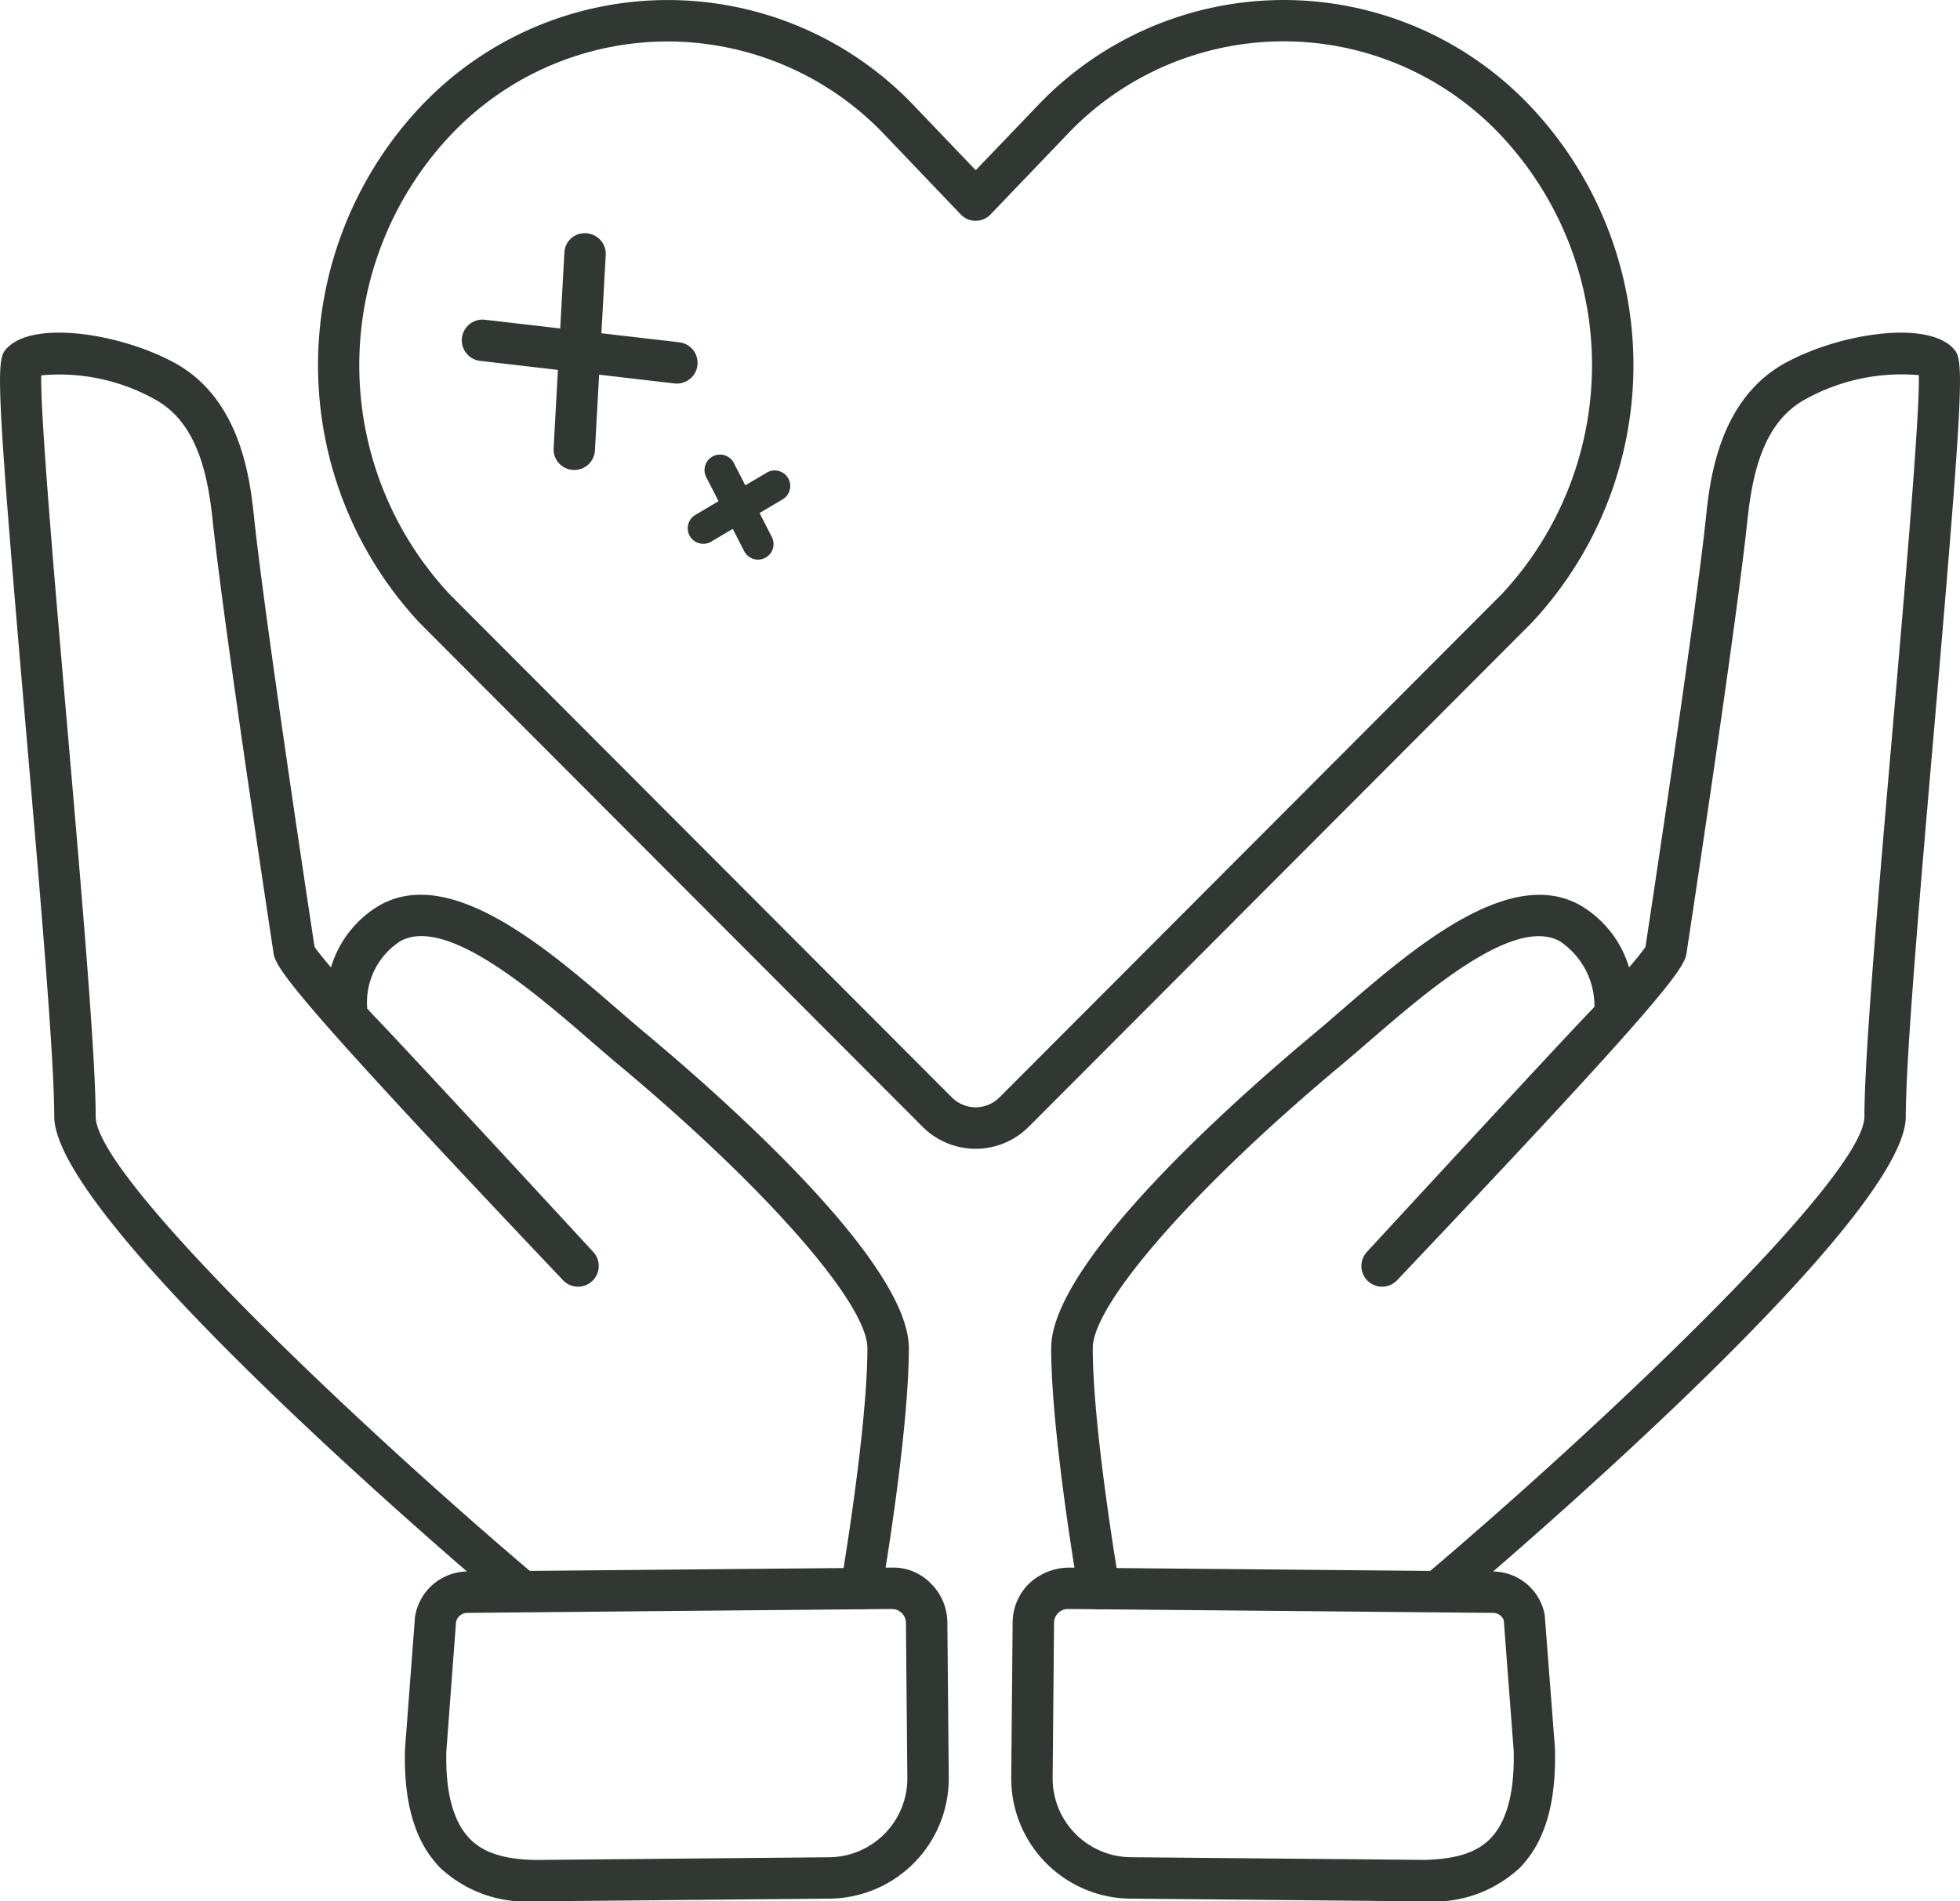
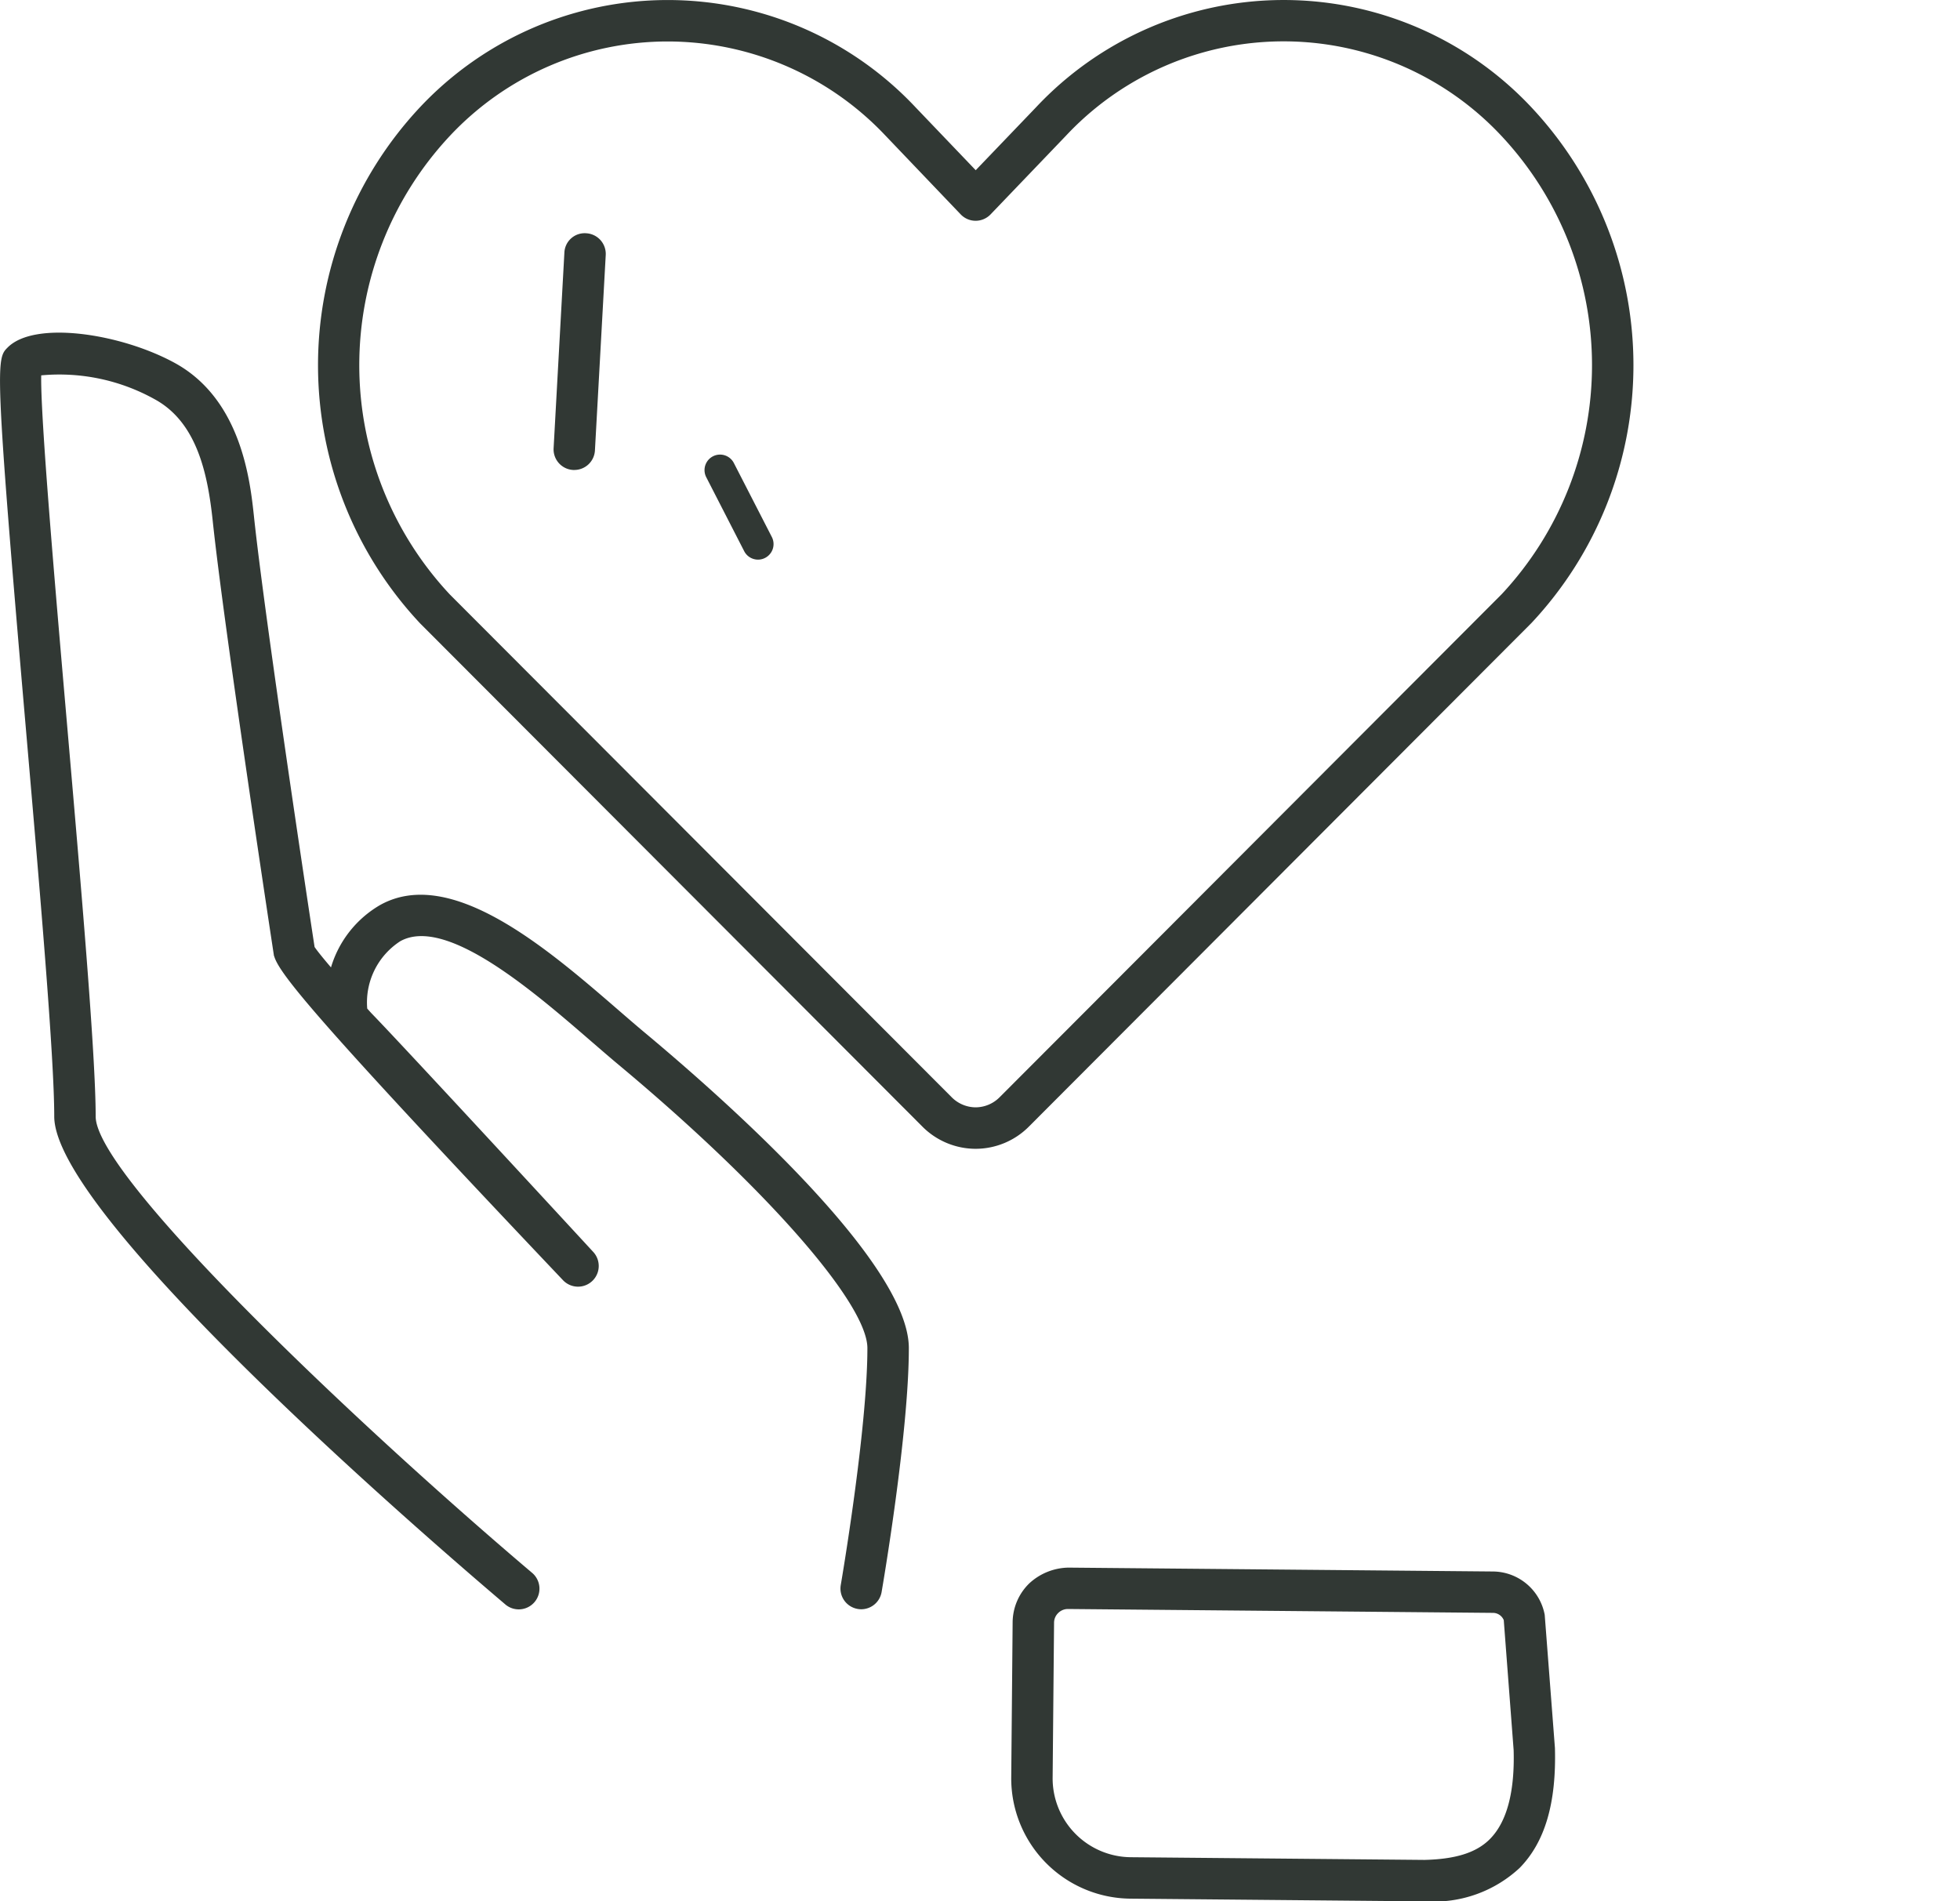
<svg xmlns="http://www.w3.org/2000/svg" width="130.336" height="126.449" viewBox="0 0 130.336 126.449">
  <g id="Group_1990" data-name="Group 1990" transform="translate(-534.858 -178.392)">
    <g id="Group_1977" data-name="Group 1977" transform="translate(565.566 193.897)">
      <g id="Group_1975" data-name="Group 1975" transform="translate(0 5.751)">
-         <path id="Path_3829" data-name="Path 3829" d="M566.274,194.491a1.612,1.612,0,0,1-.161-.009l-12.923-1.5a1.377,1.377,0,1,1,.318-2.736l12.923,1.5a1.377,1.377,0,0,1-.156,2.745Z" transform="translate(-551.971 -190.238)" fill="#313834" />
-       </g>
+         </g>
      <g id="Group_1976" data-name="Group 1976" transform="translate(6.104)">
        <path id="Path_3830" data-name="Path 3830" d="M556.75,202.783c-.025,0-.05,0-.075,0a1.374,1.374,0,0,1-1.3-1.45l.716-12.992a1.349,1.349,0,0,1,1.45-1.3,1.376,1.376,0,0,1,1.3,1.45l-.718,12.992A1.374,1.374,0,0,1,556.75,202.783Z" transform="translate(-555.373 -187.033)" fill="#313834" />
      </g>
    </g>
    <g id="Group_1978" data-name="Group 1978" transform="translate(556.004 178.392)">
      <path id="Path_3831" data-name="Path 3831" d="M590.372,254.793h0a5.005,5.005,0,0,1-3.551-1.489l-33.382-33.448a25.1,25.1,0,0,1-.02-34.327,22.6,22.6,0,0,1,32.96,0l4,4.183,4.01-4.183a22.576,22.576,0,0,1,32.942,0,25.066,25.066,0,0,1,0,34.3l-33.4,33.471A5,5,0,0,1,590.372,254.793ZM569.89,181.15a19.853,19.853,0,0,0-14.479,6.279,22.316,22.316,0,0,0,0,30.5l33.362,33.426a2.261,2.261,0,0,0,1.6.68h0a2.26,2.26,0,0,0,1.606-.682l4.87-4.879h0l28.508-28.567a22.314,22.314,0,0,0-.023-30.482,19.827,19.827,0,0,0-28.96,0l-5.007,5.225a1.379,1.379,0,0,1-.994.425h0a1.374,1.374,0,0,1-.994-.427l-4.989-5.224A19.923,19.923,0,0,0,569.89,181.15Z" transform="translate(-546.642 -178.392)" fill="#313834" />
    </g>
    <g id="Group_1981" data-name="Group 1981" transform="translate(602.103 200.515)">
      <g id="Group_1979" data-name="Group 1979" transform="translate(0 82.129)">
        <path id="Path_3832" data-name="Path 3832" d="M599.917,258.687h-.133l-19.527-.179a8,8,0,0,1-7.924-8.07l.093-10.3a3.651,3.651,0,0,1,1.1-2.591,3.933,3.933,0,0,1,2.614-1.055l28.235.258a3.529,3.529,0,0,1,3.433,2.882l.68,8.859c.1,3.673-.666,6.261-2.349,7.976A8.368,8.368,0,0,1,599.917,258.687Zm-23.81-19.443a.915.915,0,0,0-.65.266.9.9,0,0,0-.276.65l-.095,10.3h0a5.245,5.245,0,0,0,5.2,5.292l19.525.179c1.968-.047,3.424-.438,4.366-1.4,1.116-1.136,1.644-3.122,1.565-5.9l-.657-8.646a.779.779,0,0,0-.729-.483l-28.237-.258Zm-2.4,11.206h0Z" transform="translate(-572.333 -236.49)" fill="#313834" />
      </g>
      <g id="Group_1980" data-name="Group 1980" transform="translate(2.656)">
-         <path id="Path_3833" data-name="Path 3833" d="M576.982,275.622a1.376,1.376,0,0,1-1.355-1.143c-.073-.429-1.814-10.569-1.814-16.223,0-5.715,12.261-16.559,17.531-20.955.553-.461,1.15-.98,1.782-1.525,4.691-4.057,11.118-9.611,15.839-6.991a7.154,7.154,0,0,1,3.275,4.152c.533-.624.91-1.091,1.091-1.358.325-2.143,3.313-21.822,4.03-28.623.244-2.324.818-7.77,5.249-10.208,3.56-1.96,9.317-2.859,11.133-1.037.745.752.9.908-1.2,25.188-.935,10.8-1.9,21.958-1.9,25.951,0,6.666-24.964,28.183-29.969,32.429a1.378,1.378,0,1,1-1.782-2.1c12.041-10.214,29-26.376,29-30.328,0-4.111.972-15.335,1.913-26.188.795-9.186,1.771-20.462,1.706-23.116a13.185,13.185,0,0,0-7.564,1.615c-2.794,1.536-3.51,4.949-3.84,8.084-.763,7.223-4.041,28.721-4.075,28.939l-.012,0c-.314,1.174-3.034,4.5-19.195,21.547a1.376,1.376,0,0,1-2.012-1.879c.56-.607,13.666-14.824,15.113-16.275l.013-.013a5.169,5.169,0,0,0-2.3-4.368c-3.043-1.689-8.852,3.338-12.7,6.666-.646.558-1.256,1.084-1.82,1.556-9.738,8.123-16.541,15.872-16.541,18.841,0,5.419,1.755,15.651,1.773,15.755a1.375,1.375,0,0,1-1.123,1.59A1.3,1.3,0,0,1,576.982,275.622Z" transform="translate(-573.813 -190.721)" fill="#313834" />
-       </g>
+         </g>
    </g>
    <g id="Group_1984" data-name="Group 1984" transform="translate(534.858 200.515)">
      <g id="Group_1982" data-name="Group 1982" transform="translate(26.923 82.124)">
-         <path id="Path_3834" data-name="Path 3834" d="M558.446,258.689a8.362,8.362,0,0,1-6.223-2.221c-1.683-1.715-2.453-4.3-2.352-7.91l.664-8.778a3.561,3.561,0,0,1,3.453-3.029l28.235-.258a3.476,3.476,0,0,1,2.614,1.055,3.658,3.658,0,0,1,1.1,2.591l.093,10.3a8,8,0,0,1-7.924,8.07l-19.527.179Zm23.81-19.443h-.007l-28.239.258a.769.769,0,0,0-.748.628l-.641,8.567c-.074,2.715.452,4.7,1.568,5.837.94.96,2.369,1.366,4.366,1.4l19.527-.179a5.248,5.248,0,0,0,5.193-5.292h0l-.093-10.3a.925.925,0,0,0-.926-.915Z" transform="translate(-549.862 -236.487)" fill="#313834" />
-       </g>
+         </g>
      <g id="Group_1983" data-name="Group 1983">
        <path id="Path_3835" data-name="Path 3835" d="M592.125,275.622a1.314,1.314,0,0,1-.235-.022,1.377,1.377,0,0,1-1.123-1.59c.018-.1,1.771-10.336,1.771-15.755,0-2.97-6.8-10.718-16.539-18.841-.565-.472-1.175-1-1.821-1.558-3.844-3.327-9.654-8.355-12.7-6.664a4.846,4.846,0,0,0-2.2,4.481c.088.1.178.2.269.3,2.218,2.281,14.221,15.3,14.755,15.879a1.376,1.376,0,0,1-2.012,1.879c-16.161-17.049-18.881-20.374-19.2-21.547l-.011,0c-.034-.217-3.312-21.716-4.075-28.937-.332-3.137-1.046-6.55-3.84-8.086a13.047,13.047,0,0,0-7.565-1.6c-.059,2.692.913,13.934,1.708,23.1.94,10.853,1.913,22.077,1.913,26.188,0,3.951,16.955,20.114,28.994,30.328a1.377,1.377,0,1,1-1.78,2.1c-5-4.246-29.969-25.763-29.969-32.429,0-3.993-.967-15.156-1.9-25.951-2.1-24.28-1.947-24.436-1.2-25.188,1.807-1.821,7.567-.922,11.133,1.037,4.429,2.437,5,7.883,5.249,10.208.72,6.8,3.7,26.48,4.03,28.623.181.267.558.734,1.091,1.358a7.157,7.157,0,0,1,3.273-4.152c4.723-2.627,11.151,2.932,15.839,6.989.632.547,1.231,1.066,1.784,1.527,5.27,4.4,17.53,15.24,17.53,20.955,0,5.654-1.737,15.794-1.811,16.223A1.38,1.38,0,0,1,592.125,275.622Z" transform="translate(-534.858 -190.721)" fill="#313834" />
      </g>
    </g>
    <g id="Group_1989" data-name="Group 1989" transform="translate(580.592 208.623)">
      <g id="Group_1986" data-name="Group 1986" transform="translate(1.904 0.197)">
        <g id="Group_1985" data-name="Group 1985">
          <path id="Path_3836" data-name="Path 3836" d="M561.406,195.349" transform="translate(-561.406 -195.349)" fill="none" stroke="#313834" stroke-linecap="round" stroke-linejoin="round" stroke-width="0.75" />
        </g>
      </g>
      <g id="Group_1987" data-name="Group 1987" transform="translate(1.116)">
        <path id="Path_3837" data-name="Path 3837" d="M564.525,202.226a1.033,1.033,0,0,1-.921-.562l-2.523-4.919a1.032,1.032,0,1,1,1.836-.944l2.525,4.919a1.033,1.033,0,0,1-.447,1.391A1.01,1.01,0,0,1,564.525,202.226Z" transform="translate(-560.967 -195.239)" fill="#313834" />
      </g>
      <g id="Group_1988" data-name="Group 1988" transform="translate(0 1.052)">
-         <path id="Path_3838" data-name="Path 3838" d="M561.379,200.709a1.033,1.033,0,0,1-.528-1.922l4.759-2.817a1.033,1.033,0,0,1,1.052,1.778l-4.759,2.817A1.03,1.03,0,0,1,561.379,200.709Z" transform="translate(-560.345 -195.826)" fill="#313834" />
-       </g>
+         </g>
    </g>
  </g>
</svg>